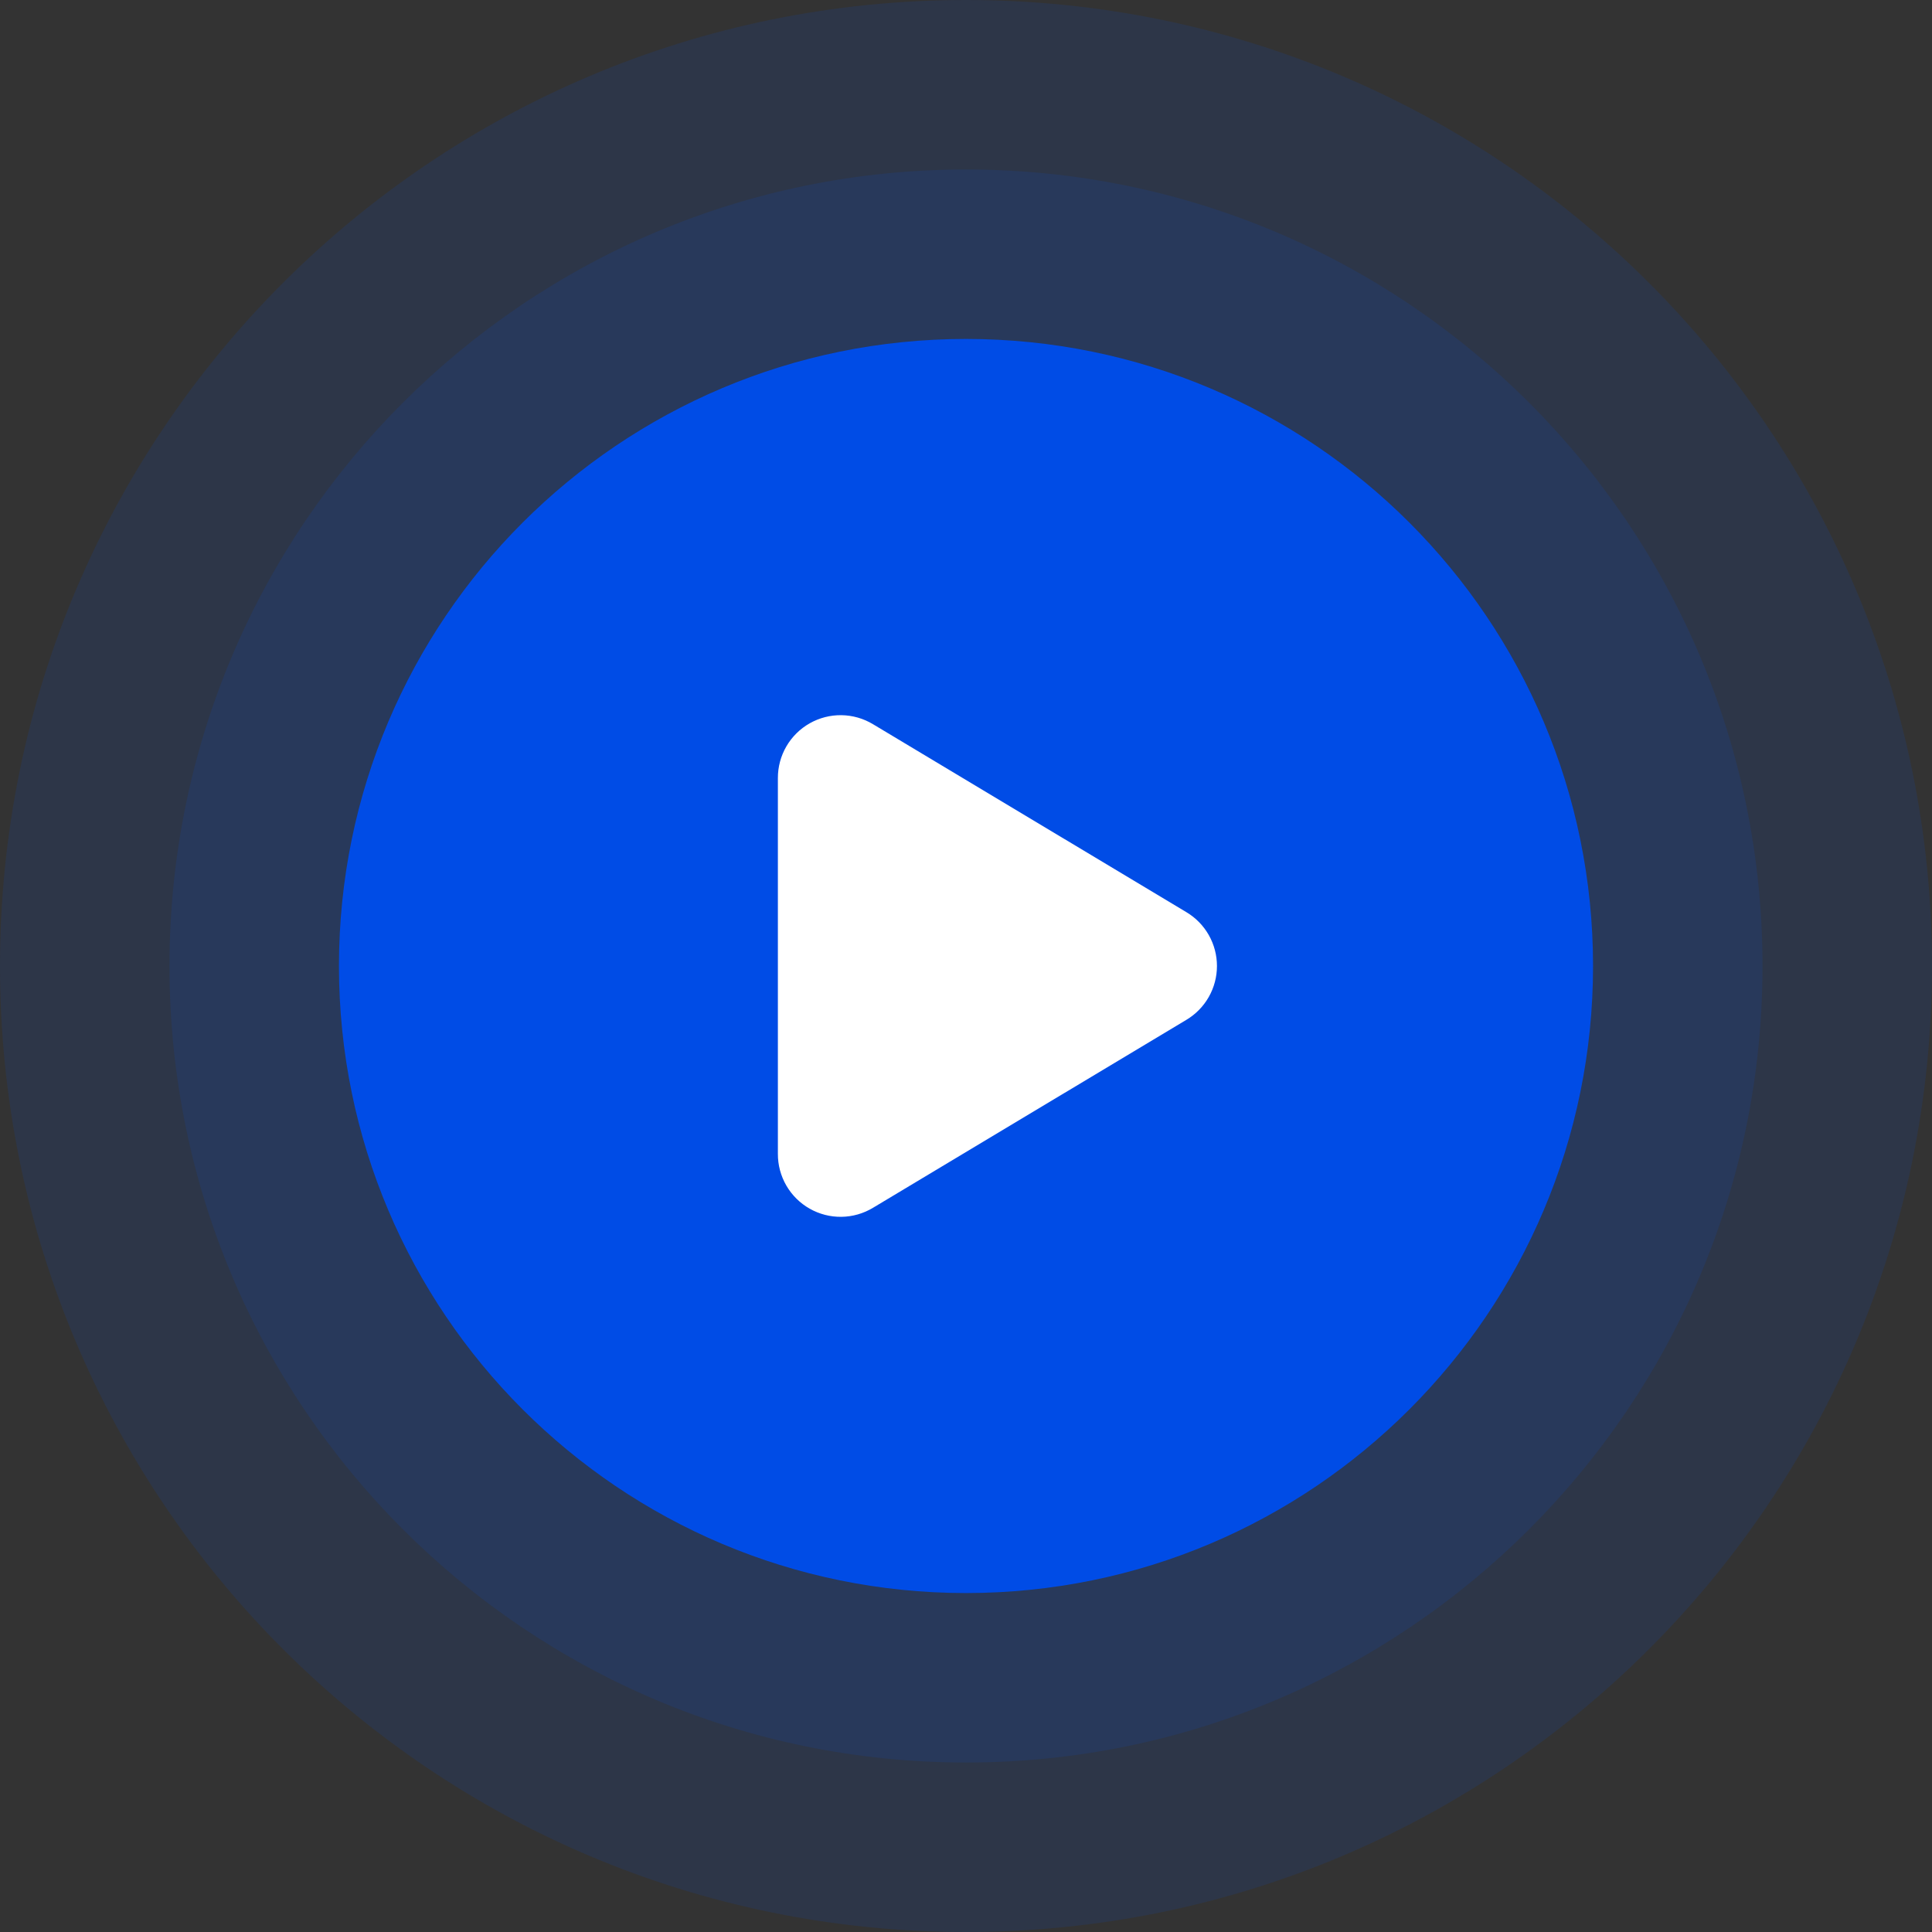
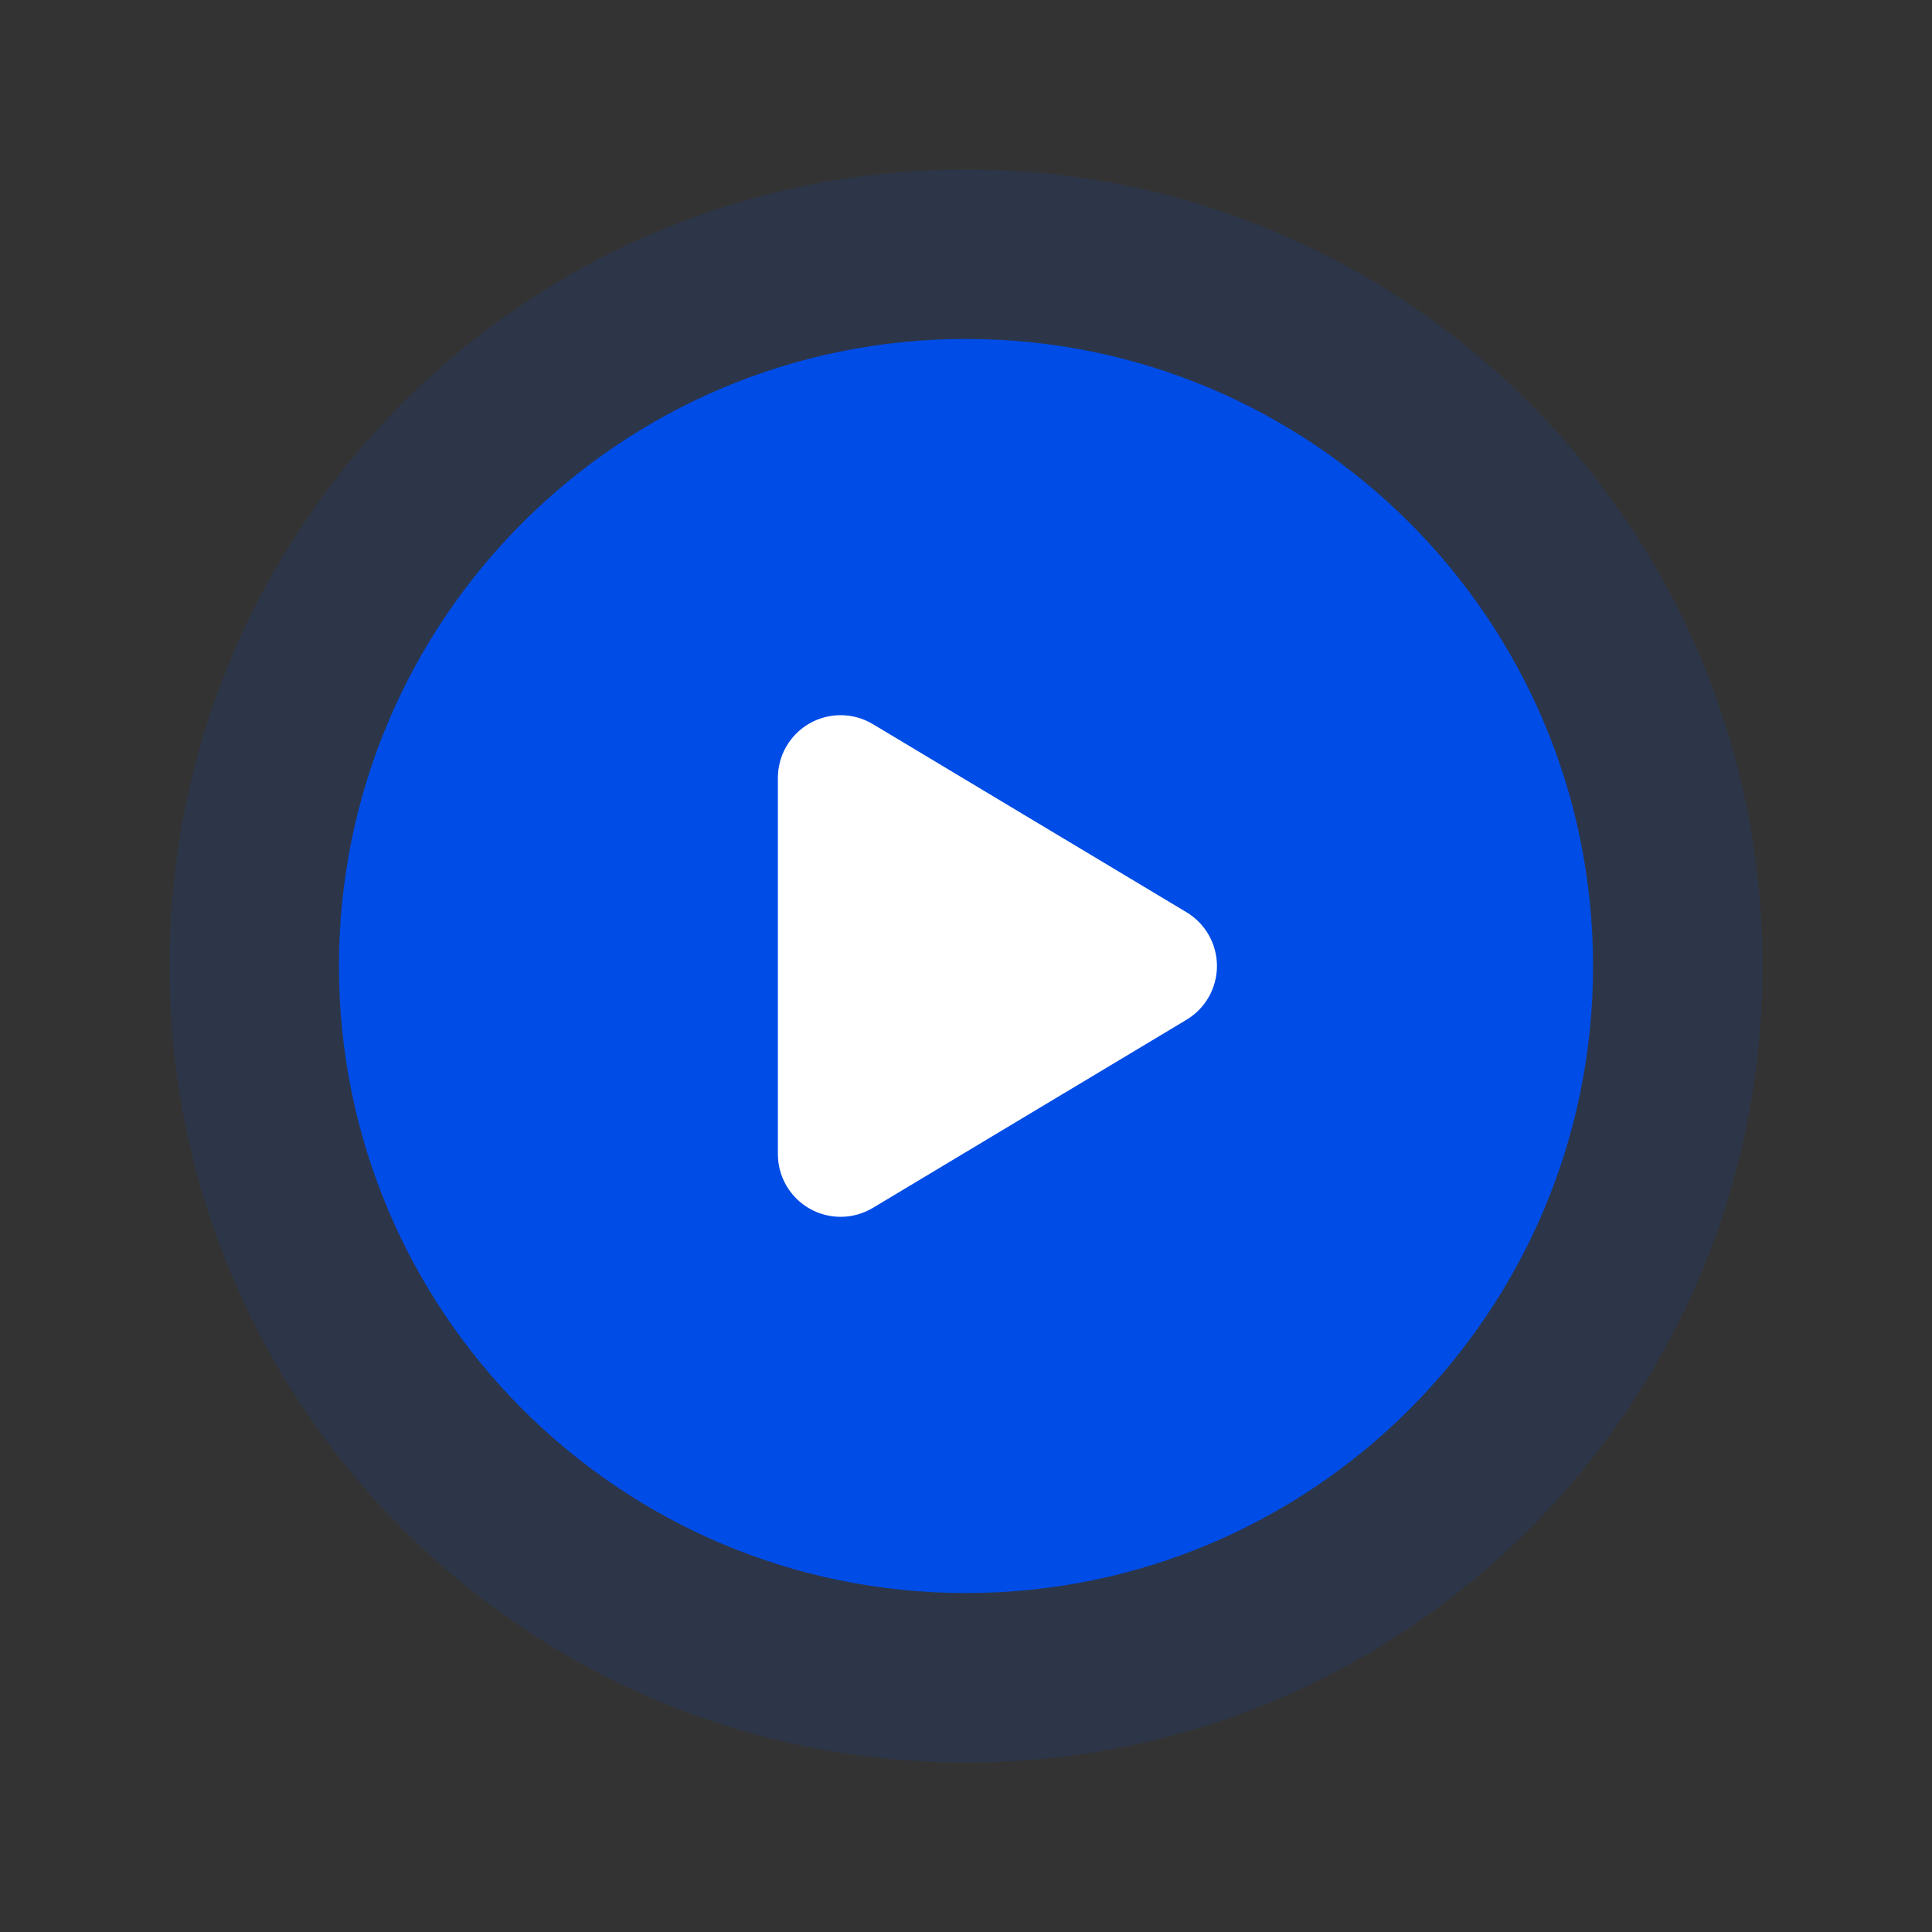
<svg xmlns="http://www.w3.org/2000/svg" width="114" height="114" viewBox="0 0 114 114" fill="none">
  <rect x="0" y="0" width="114" height="114" fill="#333333" stroke="none" />
-   <path d="M57 114C88.48 114 114 88.48 114 57C114 25.52 88.48 0 57 0C25.52 0 0 25.52 0 57C0 88.48 25.52 114 57 114Z" fill="#004CE6" fill-opacity="0.12" />
  <path d="M57 104C82.957 104 104 82.957 104 57C104 31.043 82.957 10 57 10C31.043 10 10 31.043 10 57C10 82.957 31.043 104 57 104Z" fill="#004CE6" fill-opacity="0.12" />
-   <path d="M57 94C77.434 94 94 77.434 94 57C94 36.566 77.434 20 57 20C36.566 20 20 36.566 20 57C20 77.434 36.566 94 57 94Z" fill="#004CE6" />
+   <path d="M57 94C77.434 94 94 77.434 94 57C94 36.566 77.434 20 57 20C36.566 20 20 36.566 20 57C20 77.434 36.566 94 57 94" fill="#004CE6" />
  <path d="M45.9 45.911C45.898 45.255 46.071 44.609 46.401 44.041C46.73 43.474 47.206 43.004 47.777 42.68C48.348 42.357 48.995 42.191 49.652 42.2C50.309 42.21 50.951 42.393 51.513 42.733L70.002 53.822C70.552 54.15 71.008 54.615 71.325 55.172C71.641 55.73 71.808 56.359 71.808 57C71.808 57.641 71.641 58.271 71.325 58.828C71.008 59.385 70.552 59.85 70.002 60.178L51.513 71.267C50.951 71.607 50.308 71.791 49.651 71.8C48.994 71.809 48.347 71.643 47.775 71.319C47.204 70.995 46.729 70.525 46.399 69.956C46.07 69.388 45.897 68.742 45.9 68.085V45.911Z" fill="white" />
</svg>